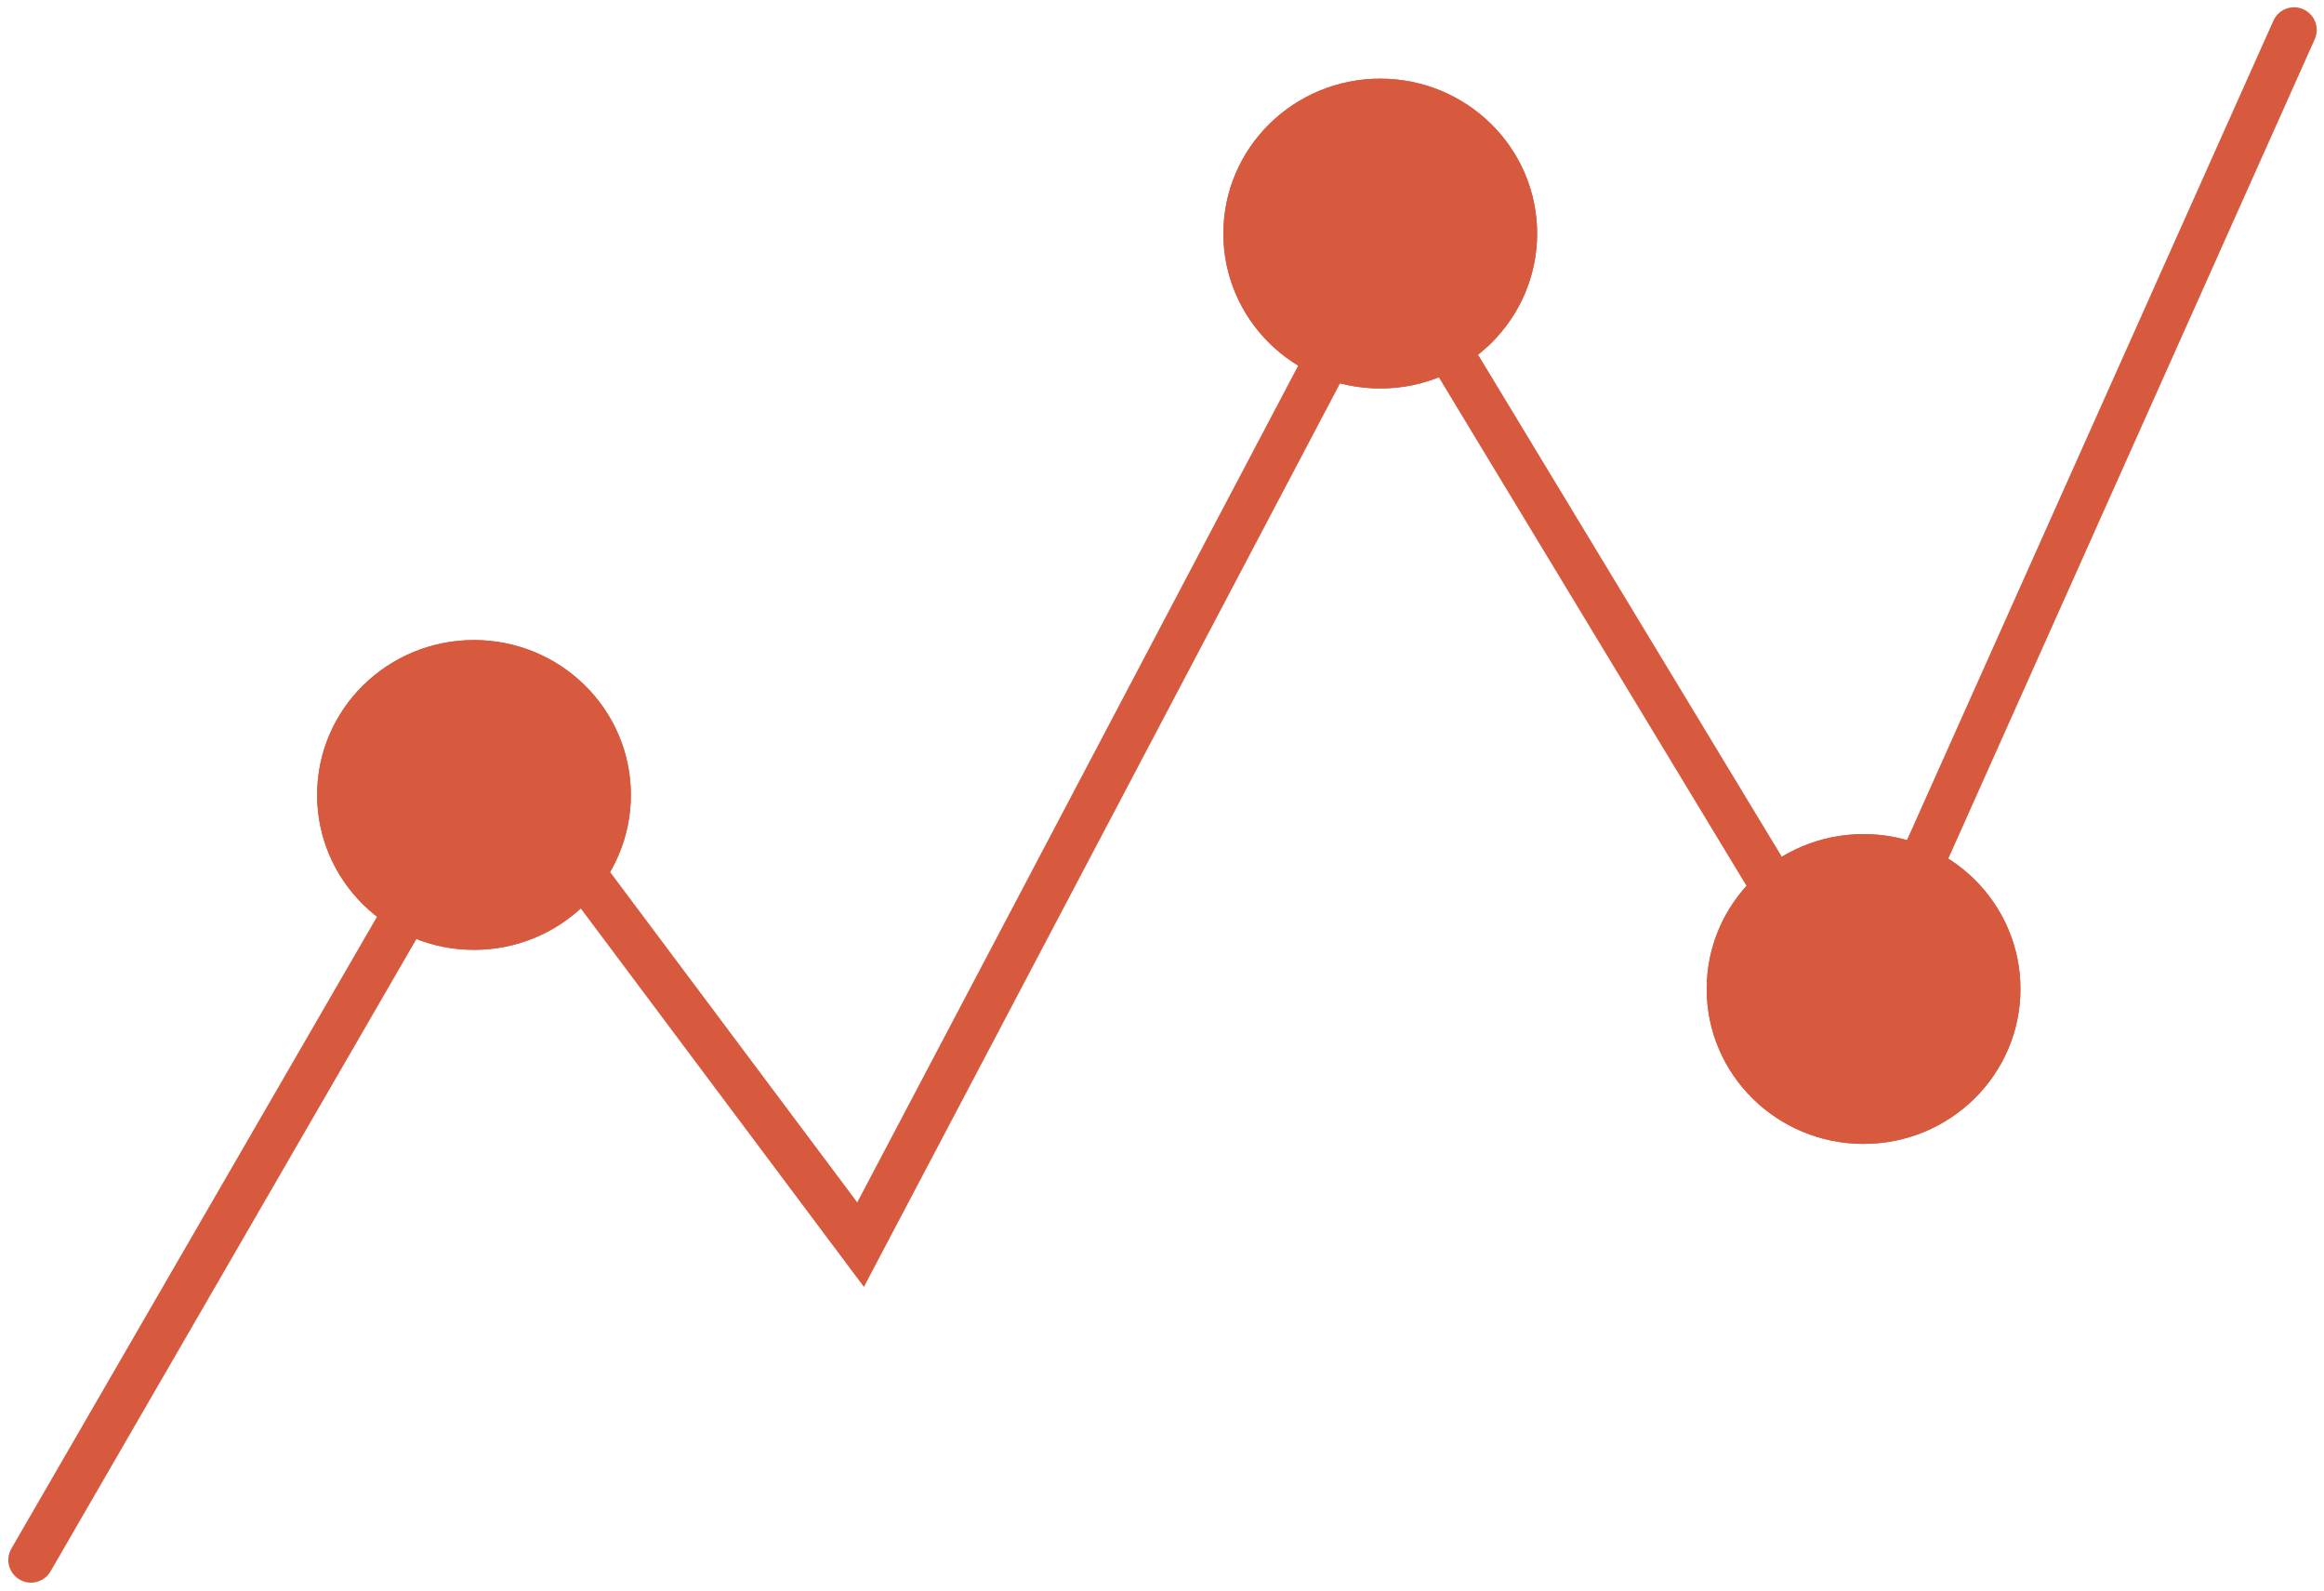
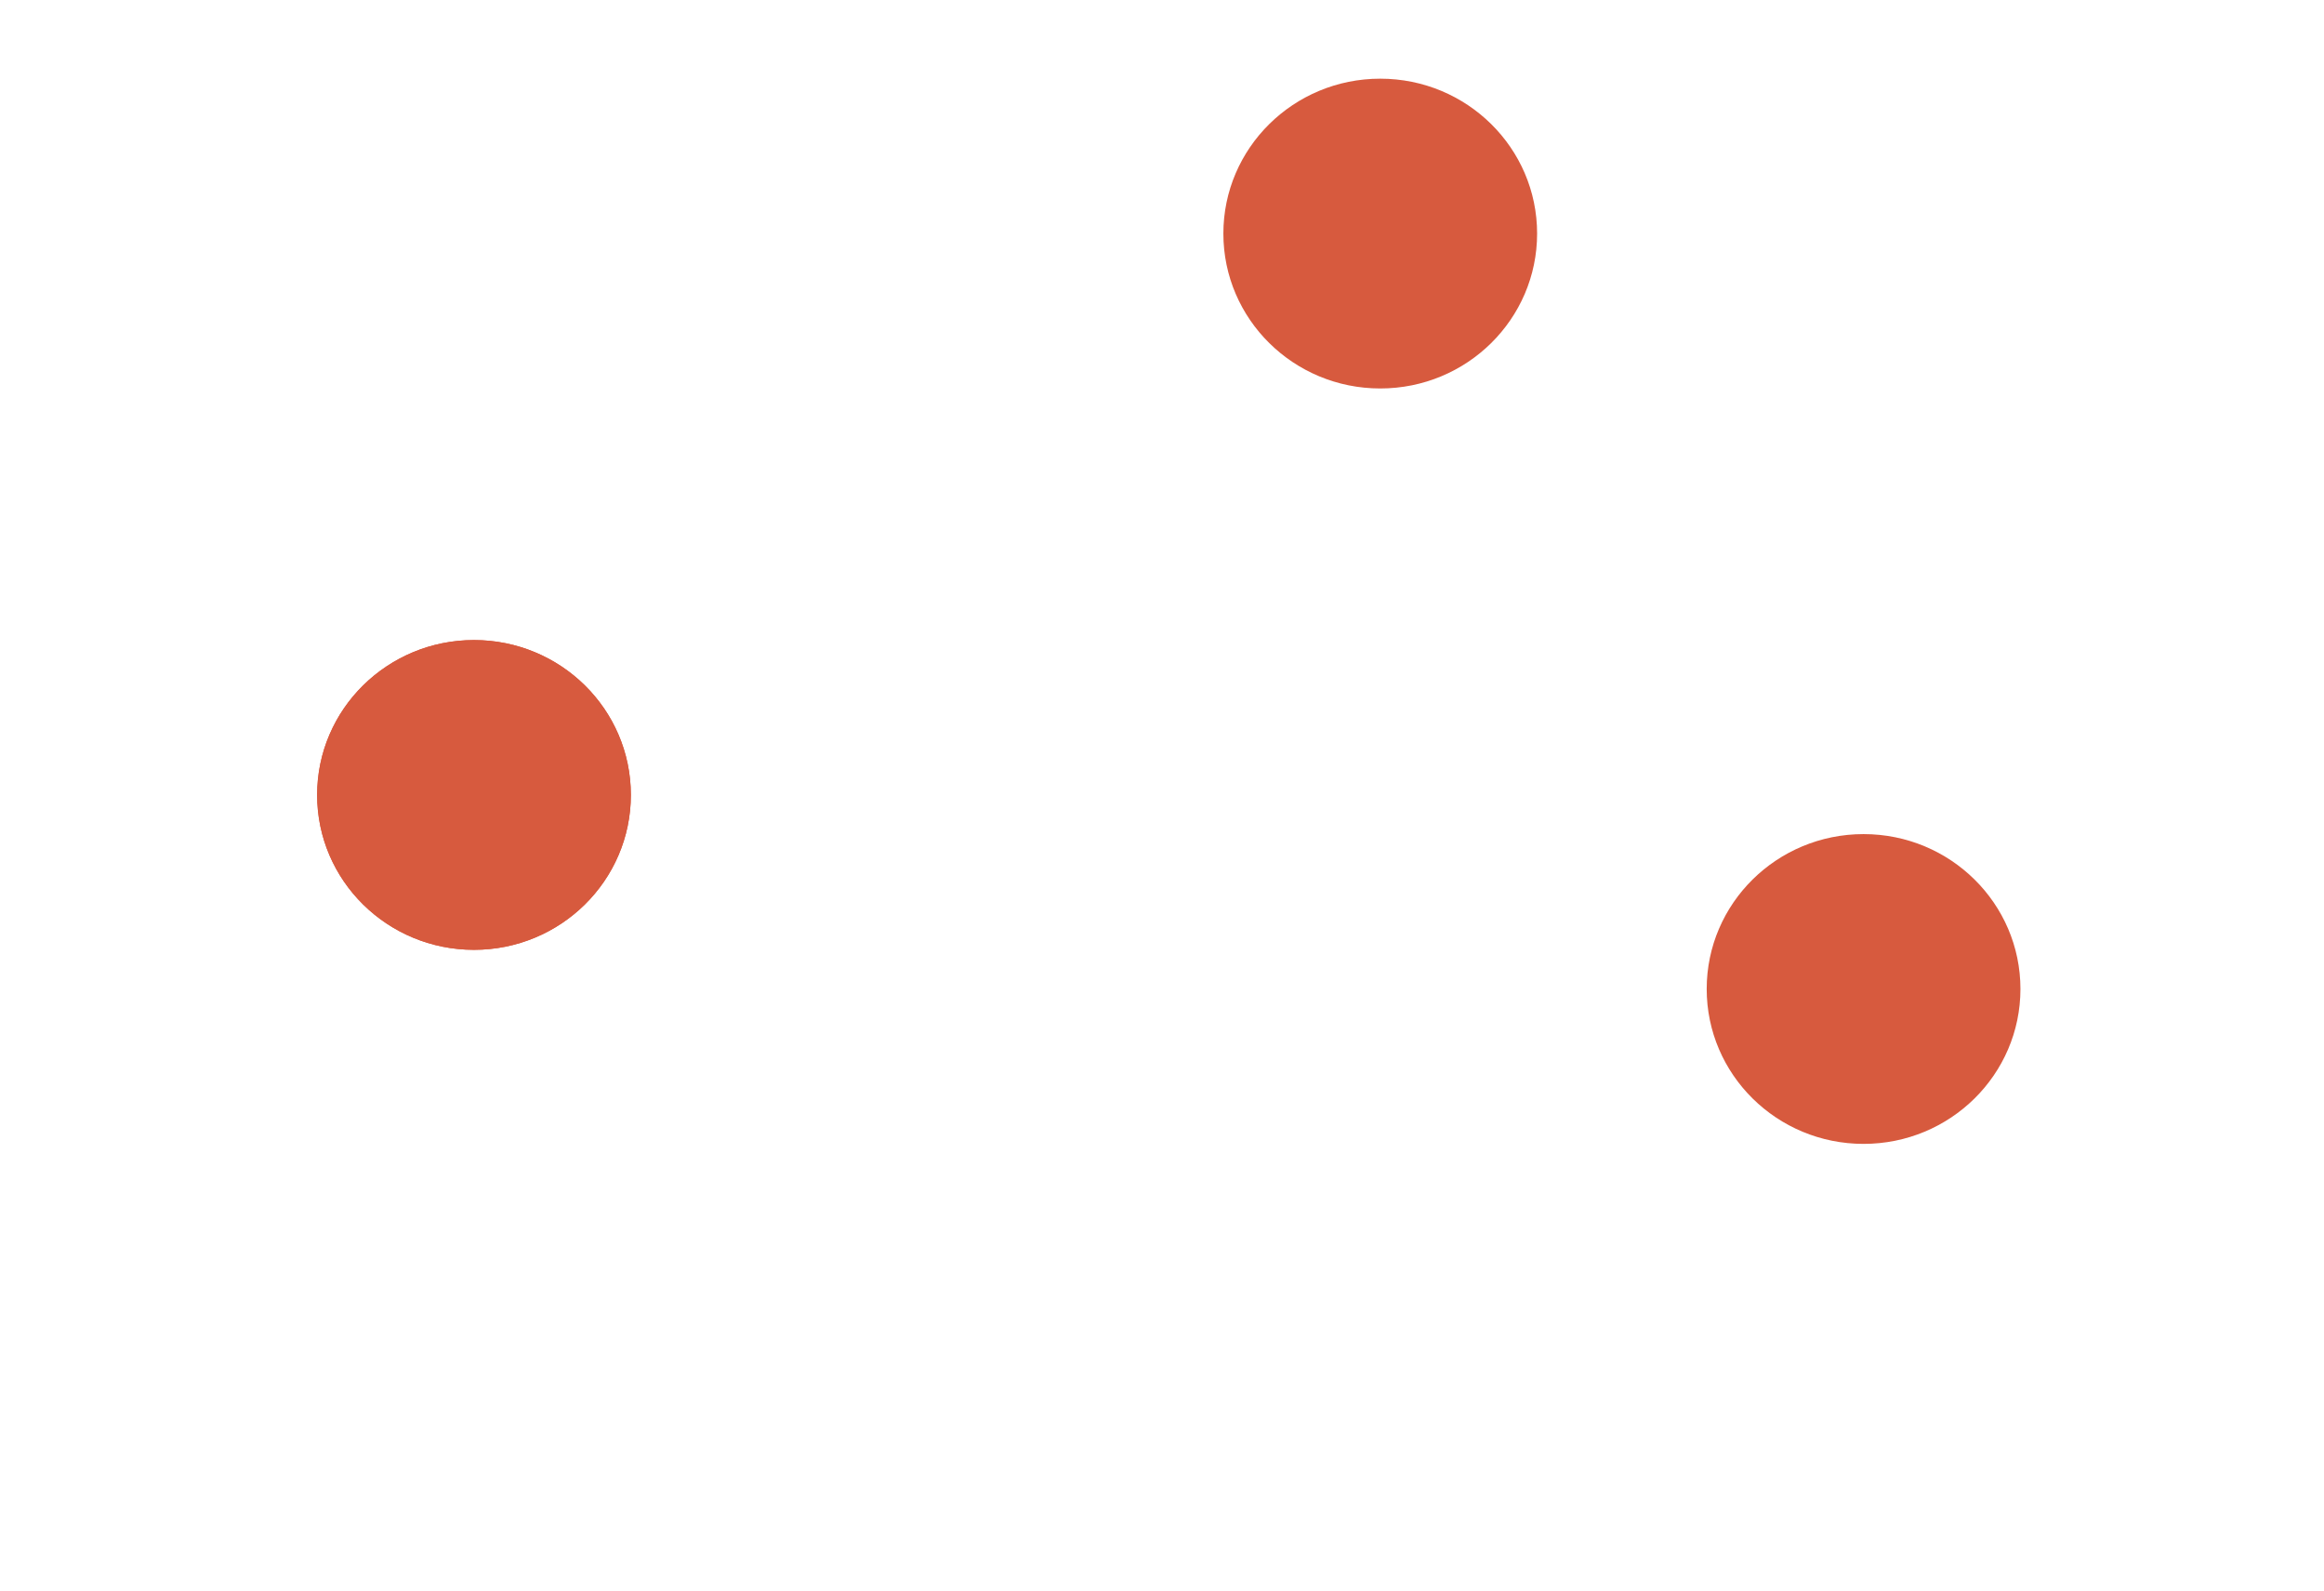
<svg xmlns="http://www.w3.org/2000/svg" width="76.933" height="52.651" viewBox="0 0 76.933 52.651">
  <g id="Group_36873" data-name="Group 36873" transform="translate(-655.117 -2871.18)">
-     <path id="Path_45942" data-name="Path 45942" d="M.75,51.385,16.133,24.807l12.08,16.142L45.619,7.928l15.431,25.5L75.667.75" transform="translate(655.392 2871.421)" fill="none" stroke="#d75a3e" stroke-linecap="round" stroke-width="1.5" />
    <g id="Ellipse_139" data-name="Ellipse 139" transform="translate(711.615 2898.784)" fill="#d75a3e" stroke="#d75a3e" stroke-width="1.5">
      <ellipse cx="5.193" cy="5.126" rx="5.193" ry="5.126" stroke="none" />
-       <ellipse cx="5.193" cy="5.126" rx="4.443" ry="4.376" fill="none" />
    </g>
    <g id="Ellipse_140" data-name="Ellipse 140" transform="translate(695.615 2873.784)" fill="#d75a3e" stroke="#d75a3e" stroke-width="1.5">
      <ellipse cx="5.193" cy="5.126" rx="5.193" ry="5.126" stroke="none" />
-       <ellipse cx="5.193" cy="5.126" rx="4.443" ry="4.376" fill="none" />
    </g>
    <g id="Ellipse_142" data-name="Ellipse 142" transform="translate(665.615 2892.362)" fill="#d75a3e" stroke="#d75a3e" stroke-width="1.5">
      <ellipse cx="5.193" cy="5.126" rx="5.193" ry="5.126" stroke="none" />
      <ellipse cx="5.193" cy="5.126" rx="4.443" ry="4.376" fill="none" />
    </g>
  </g>
</svg>